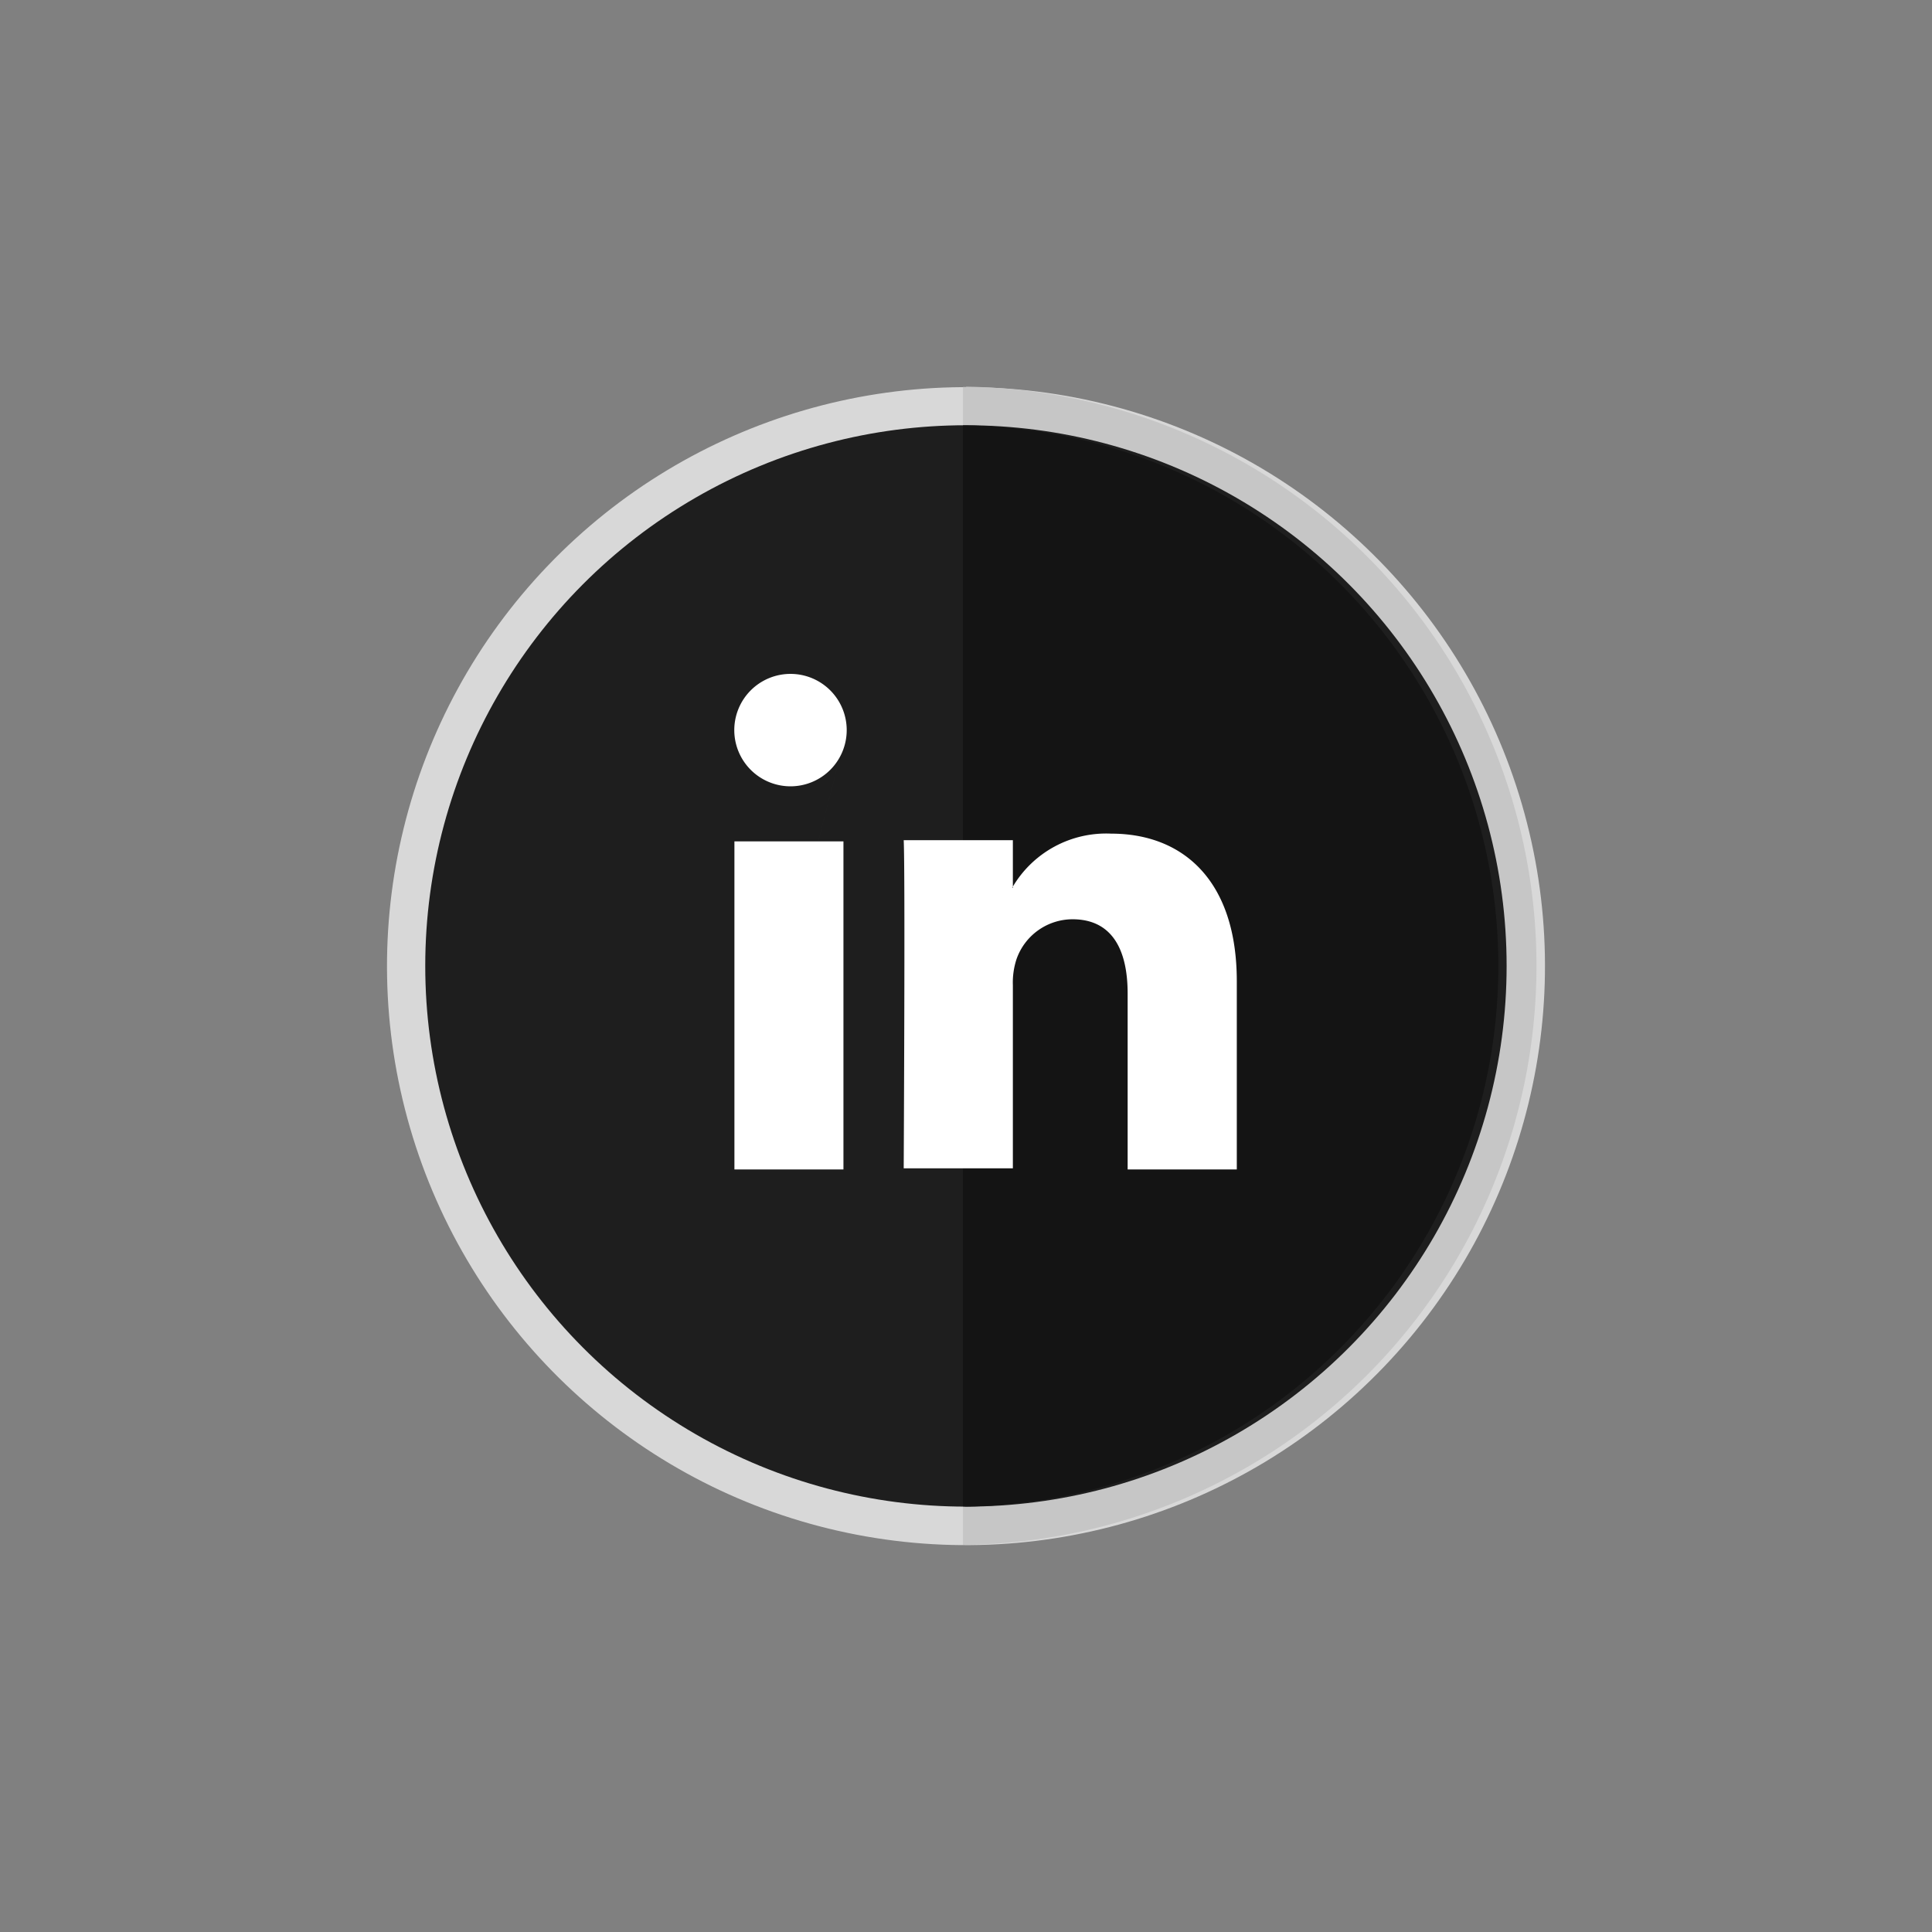
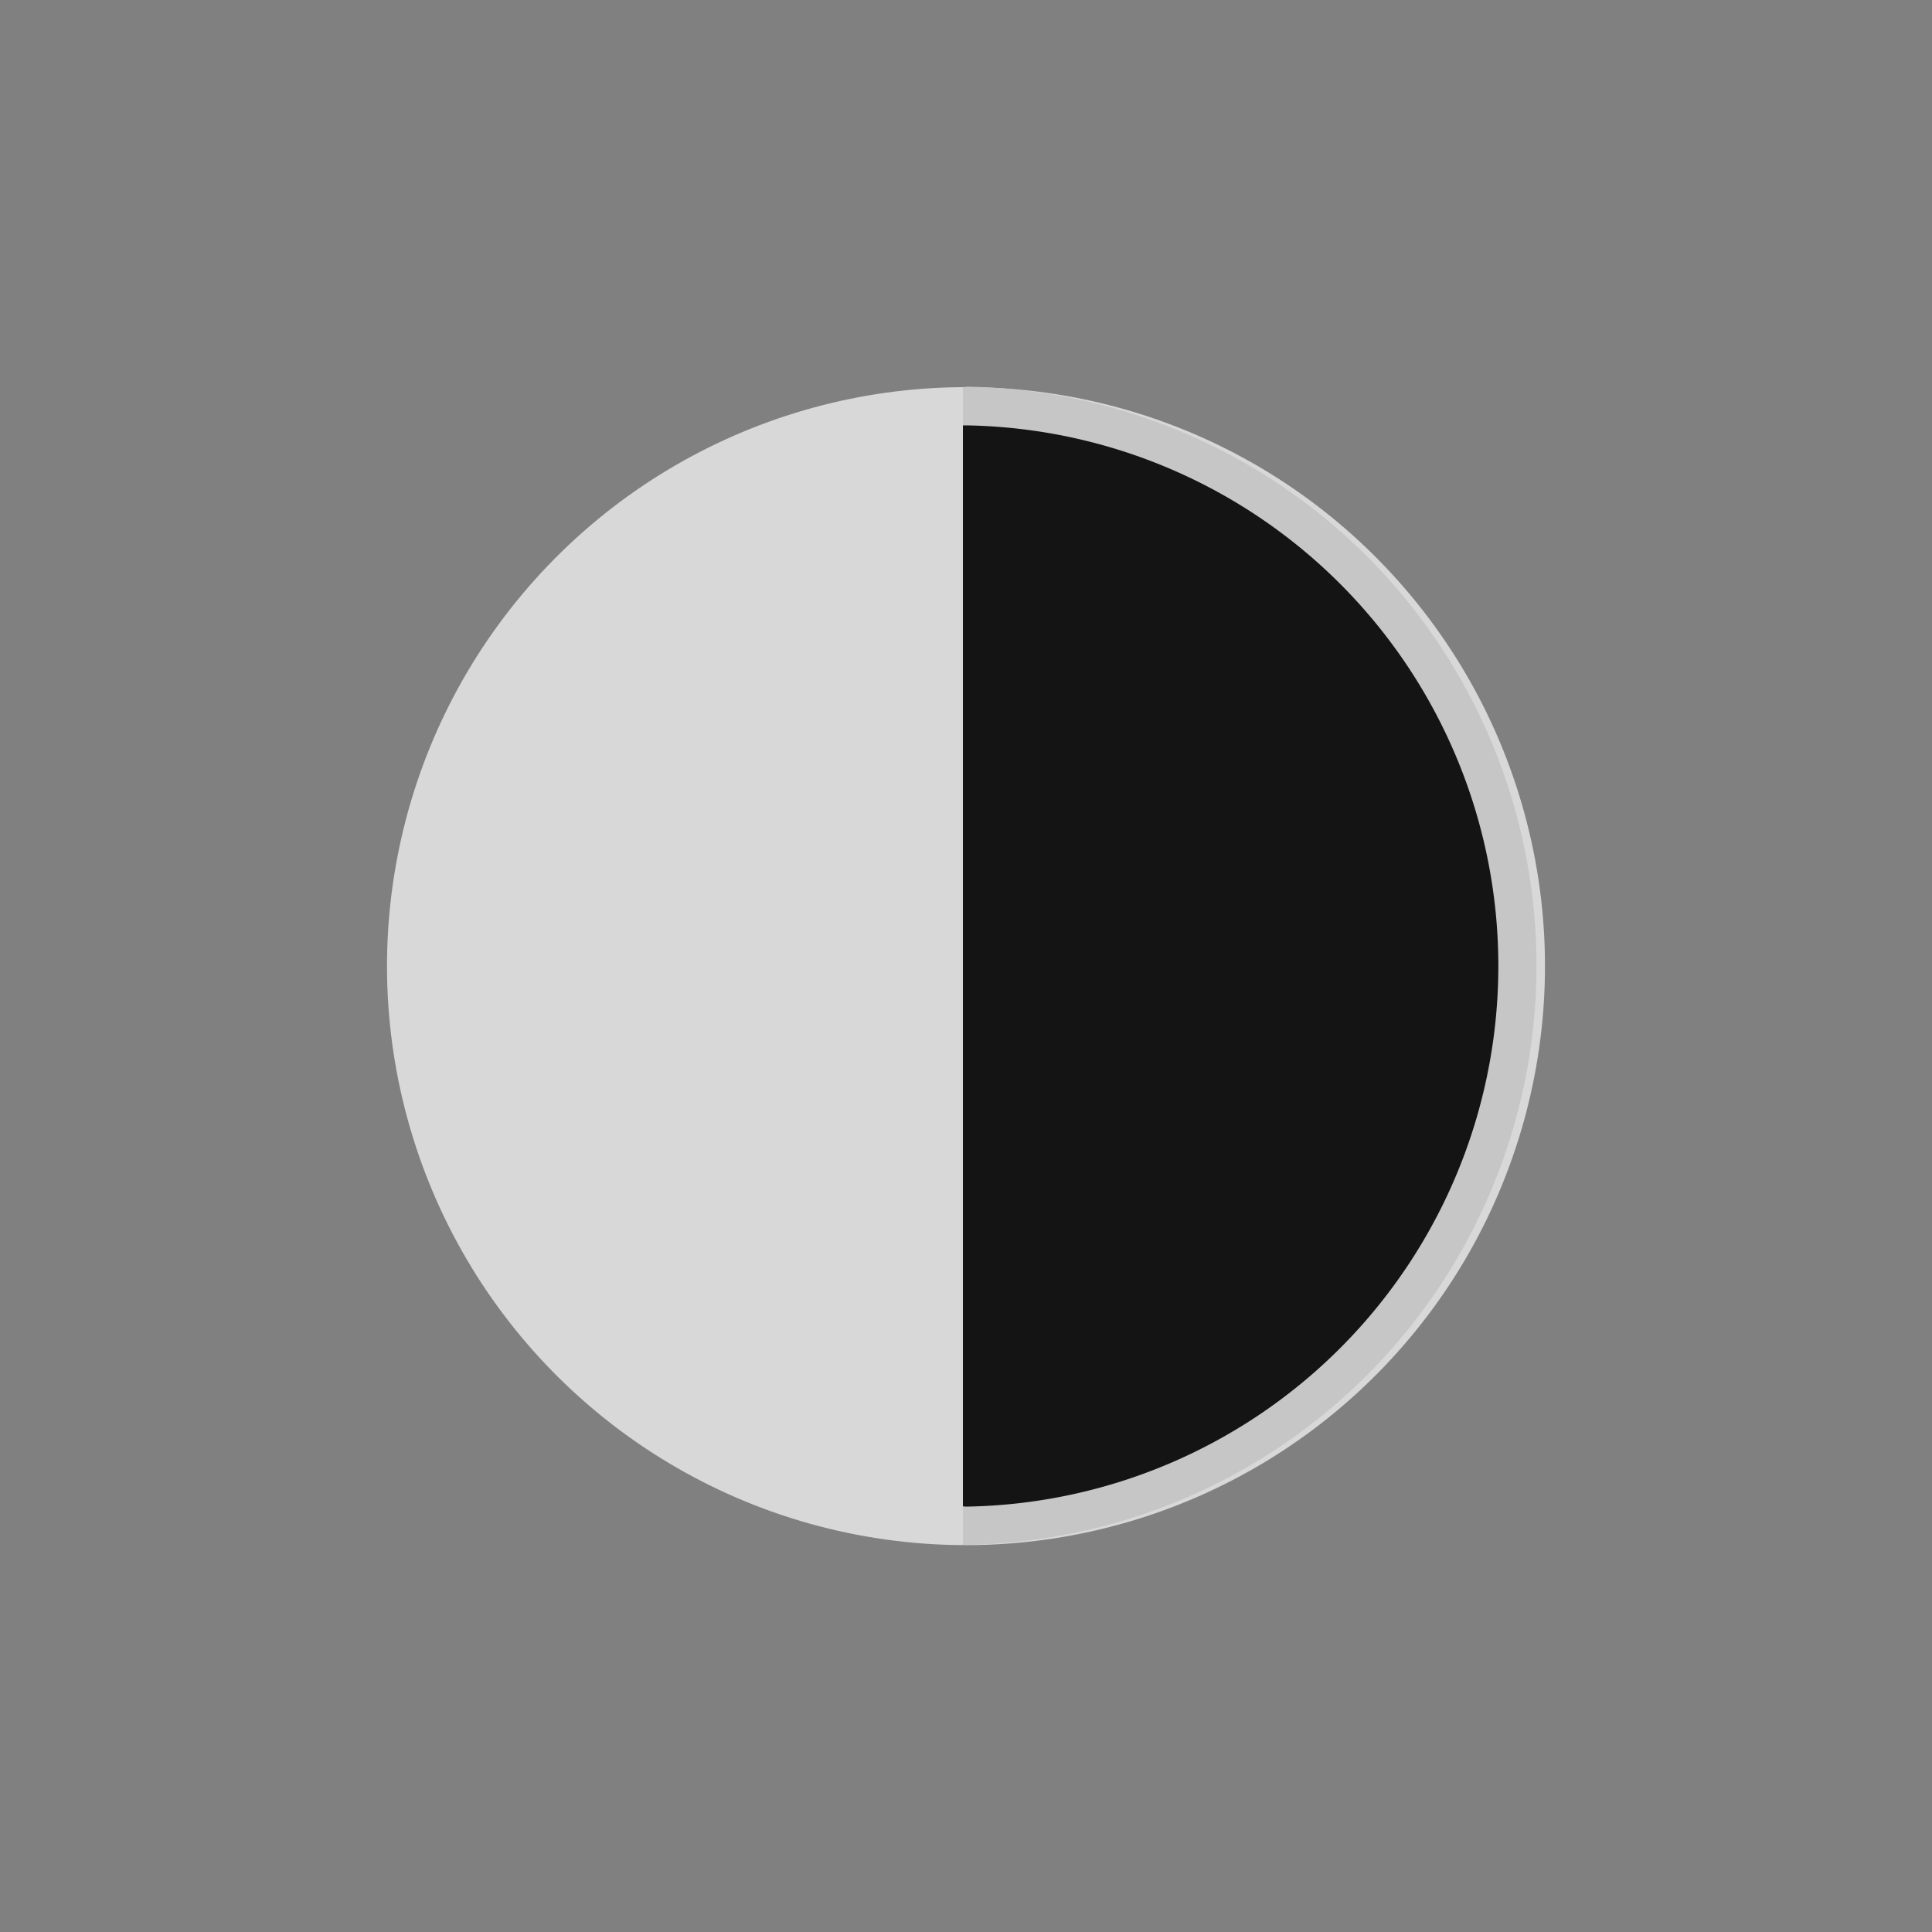
<svg xmlns="http://www.w3.org/2000/svg" viewBox="0 0 147.79 147.79">
  <rect x="0" y="0" width="147.79" height="147.79" fill="#808080" stroke="none" />
  <defs>
    <style>.cls-1{fill:#d8d8d8;}.cls-2{fill:#c6c6c6;}.cls-3{fill:#1e1e1e;}.cls-4{fill:none;}.cls-5{fill:#141414;}.cls-6{fill:#fff;}</style>
  </defs>
  <g id="OBJECTS">
    <circle class="cls-1" cx="73.89" cy="73.89" r="44.29" transform="translate(-15.45 128.1) rotate(-76.24)" />
    <path class="cls-2" d="M73.9,29.6h-.24v88.57h.24a44.3,44.3,0,0,0,0-88.59Z" />
-     <circle class="cls-3" cx="73.89" cy="73.89" r="41.36" />
    <path class="cls-4" d="M73.66,32.55a41.35,41.35,0,0,0,0,82.69Z" />
    <path class="cls-5" d="M73.9,115.25a41.36,41.36,0,0,0,0-82.71h-.24v82.69Z" />
-     <path class="cls-6" d="M94.61,75.06v14.4H86.26V76c0-3.37-1.2-5.68-4.22-5.68a4.55,4.55,0,0,0-4.28,3.05,5.76,5.76,0,0,0-.28,2v14H69.13s.12-22.75,0-25.1h8.35v3.55l-.06.09h.06v-.09A8.3,8.3,0,0,1,85,63.77c5.49,0,9.61,3.58,9.61,11.29ZM56.18,89.46h8.34V64.36H56.18Zm0,0,8.59-33.62a4.3,4.3,0,1,1-4.3-4.29A4.3,4.3,0,0,1,64.77,55.84Z" />
  </g>
</svg>